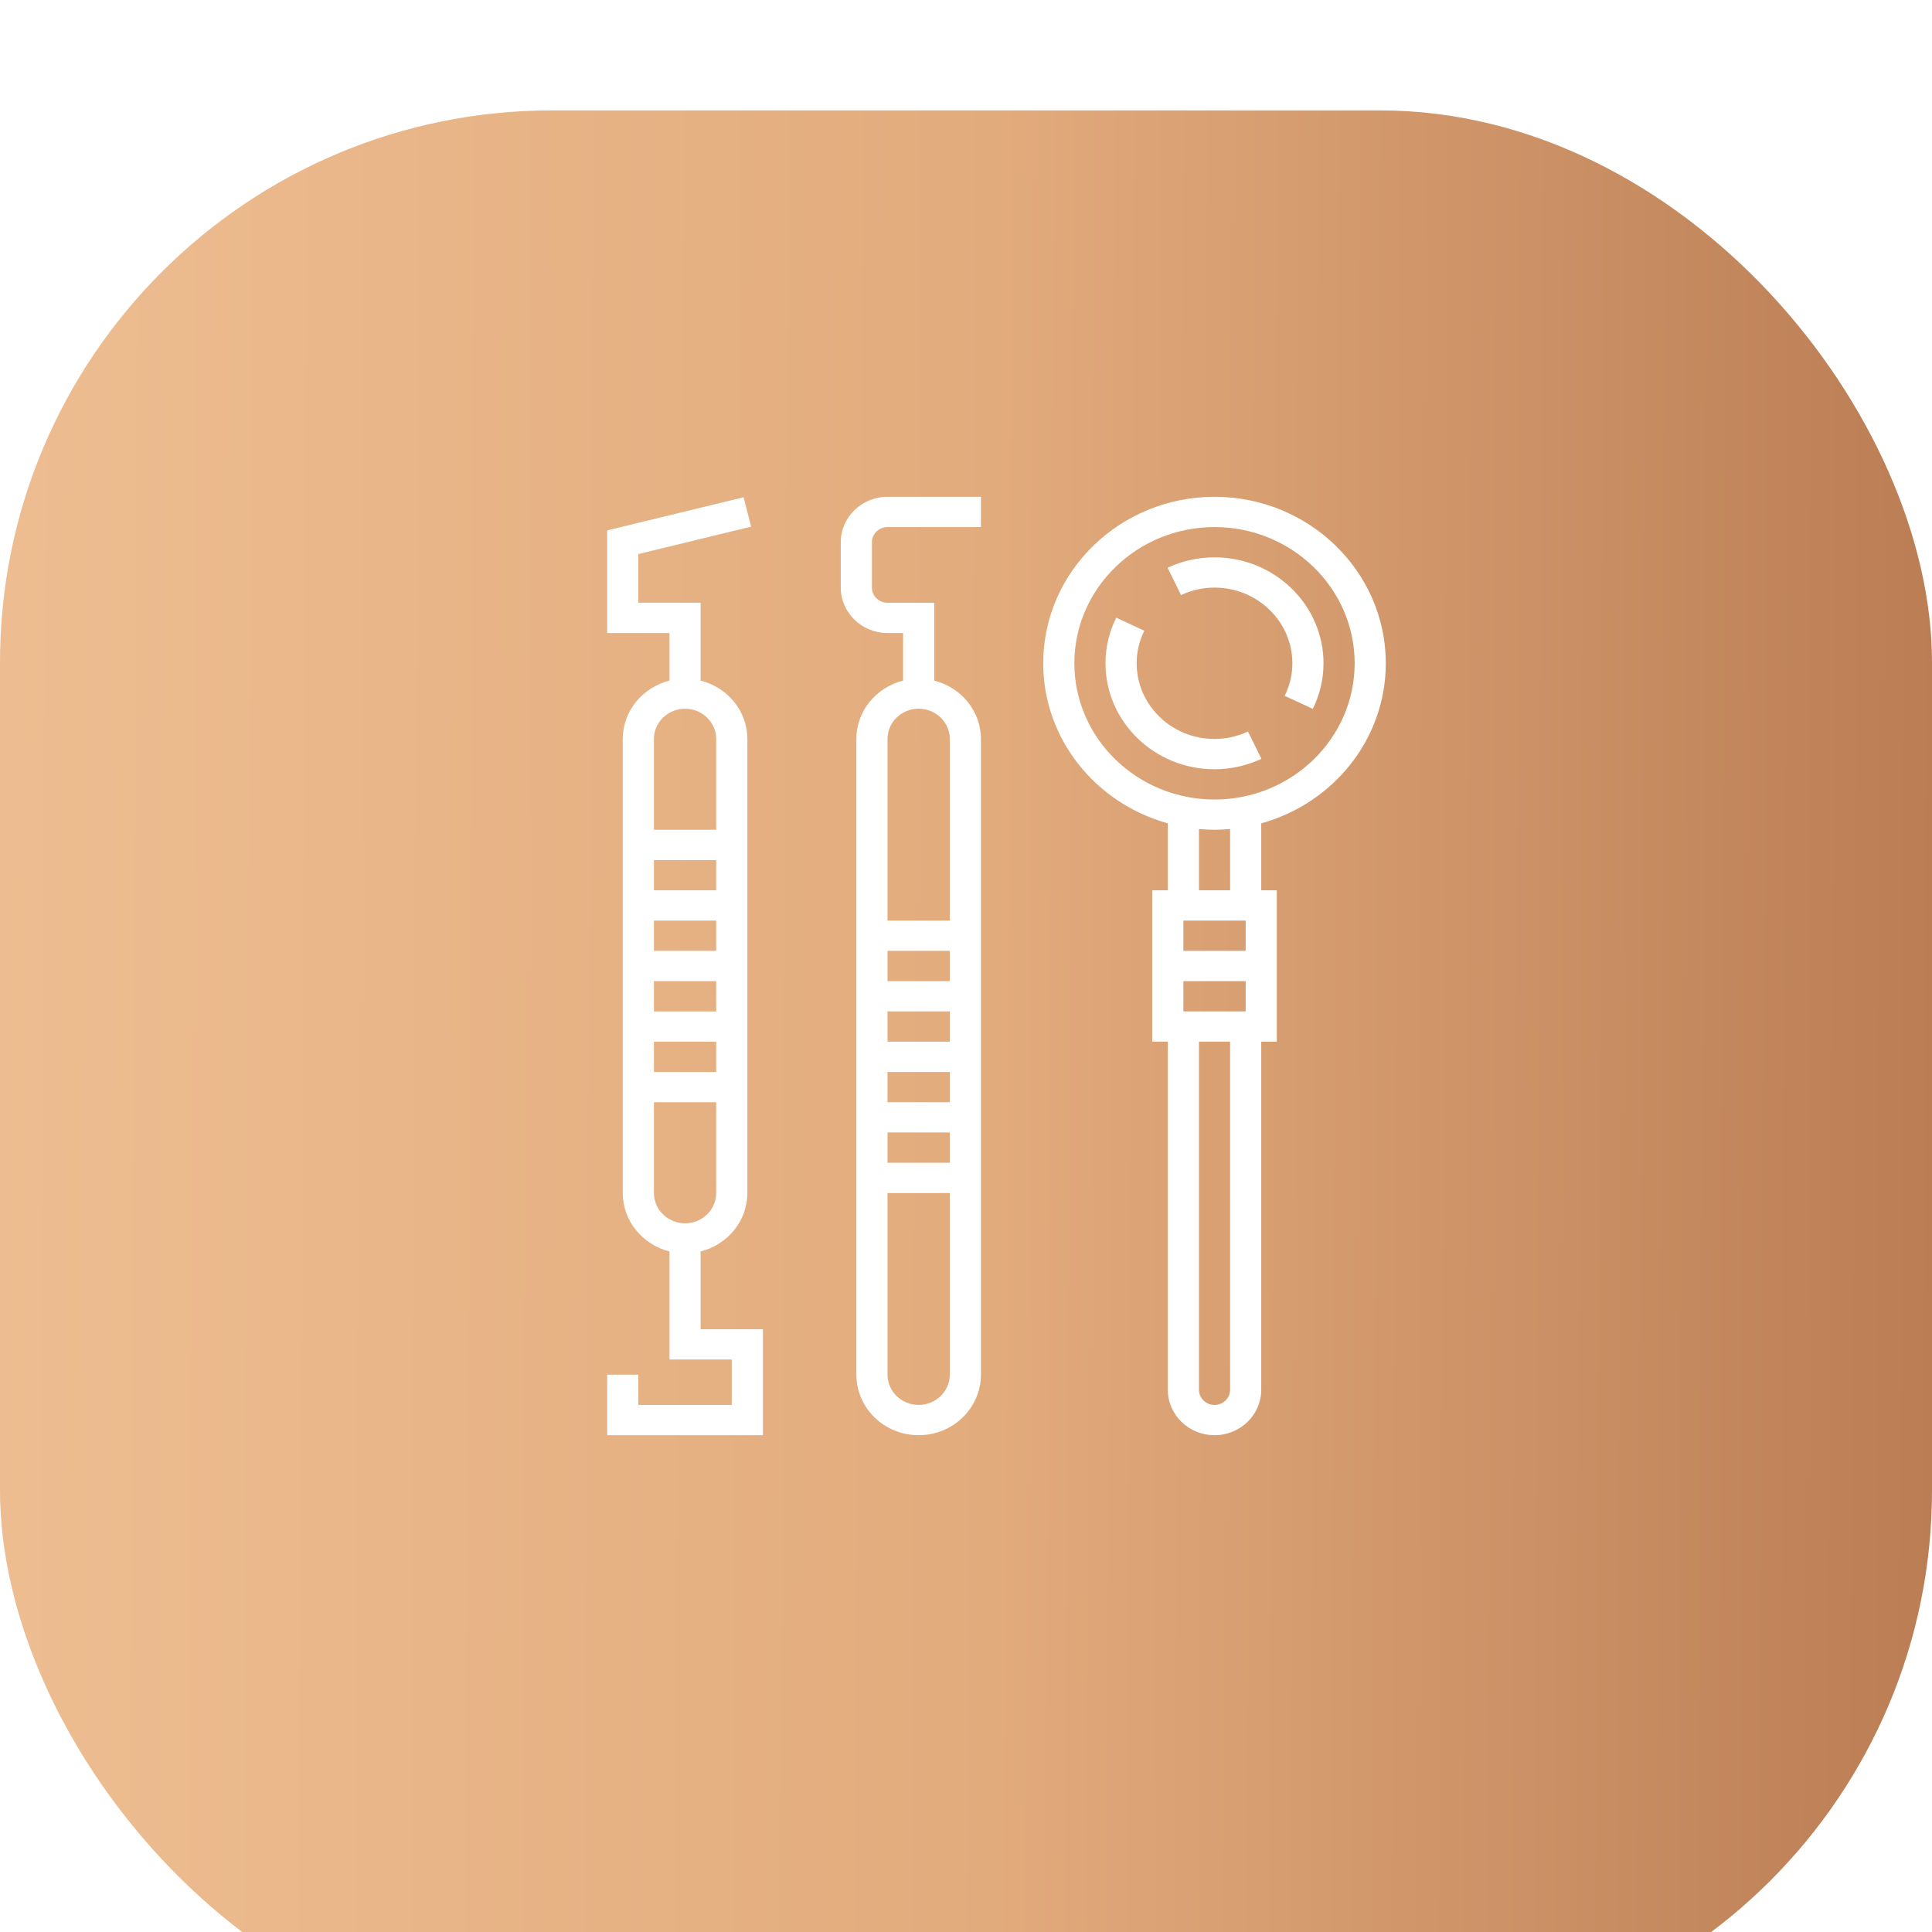
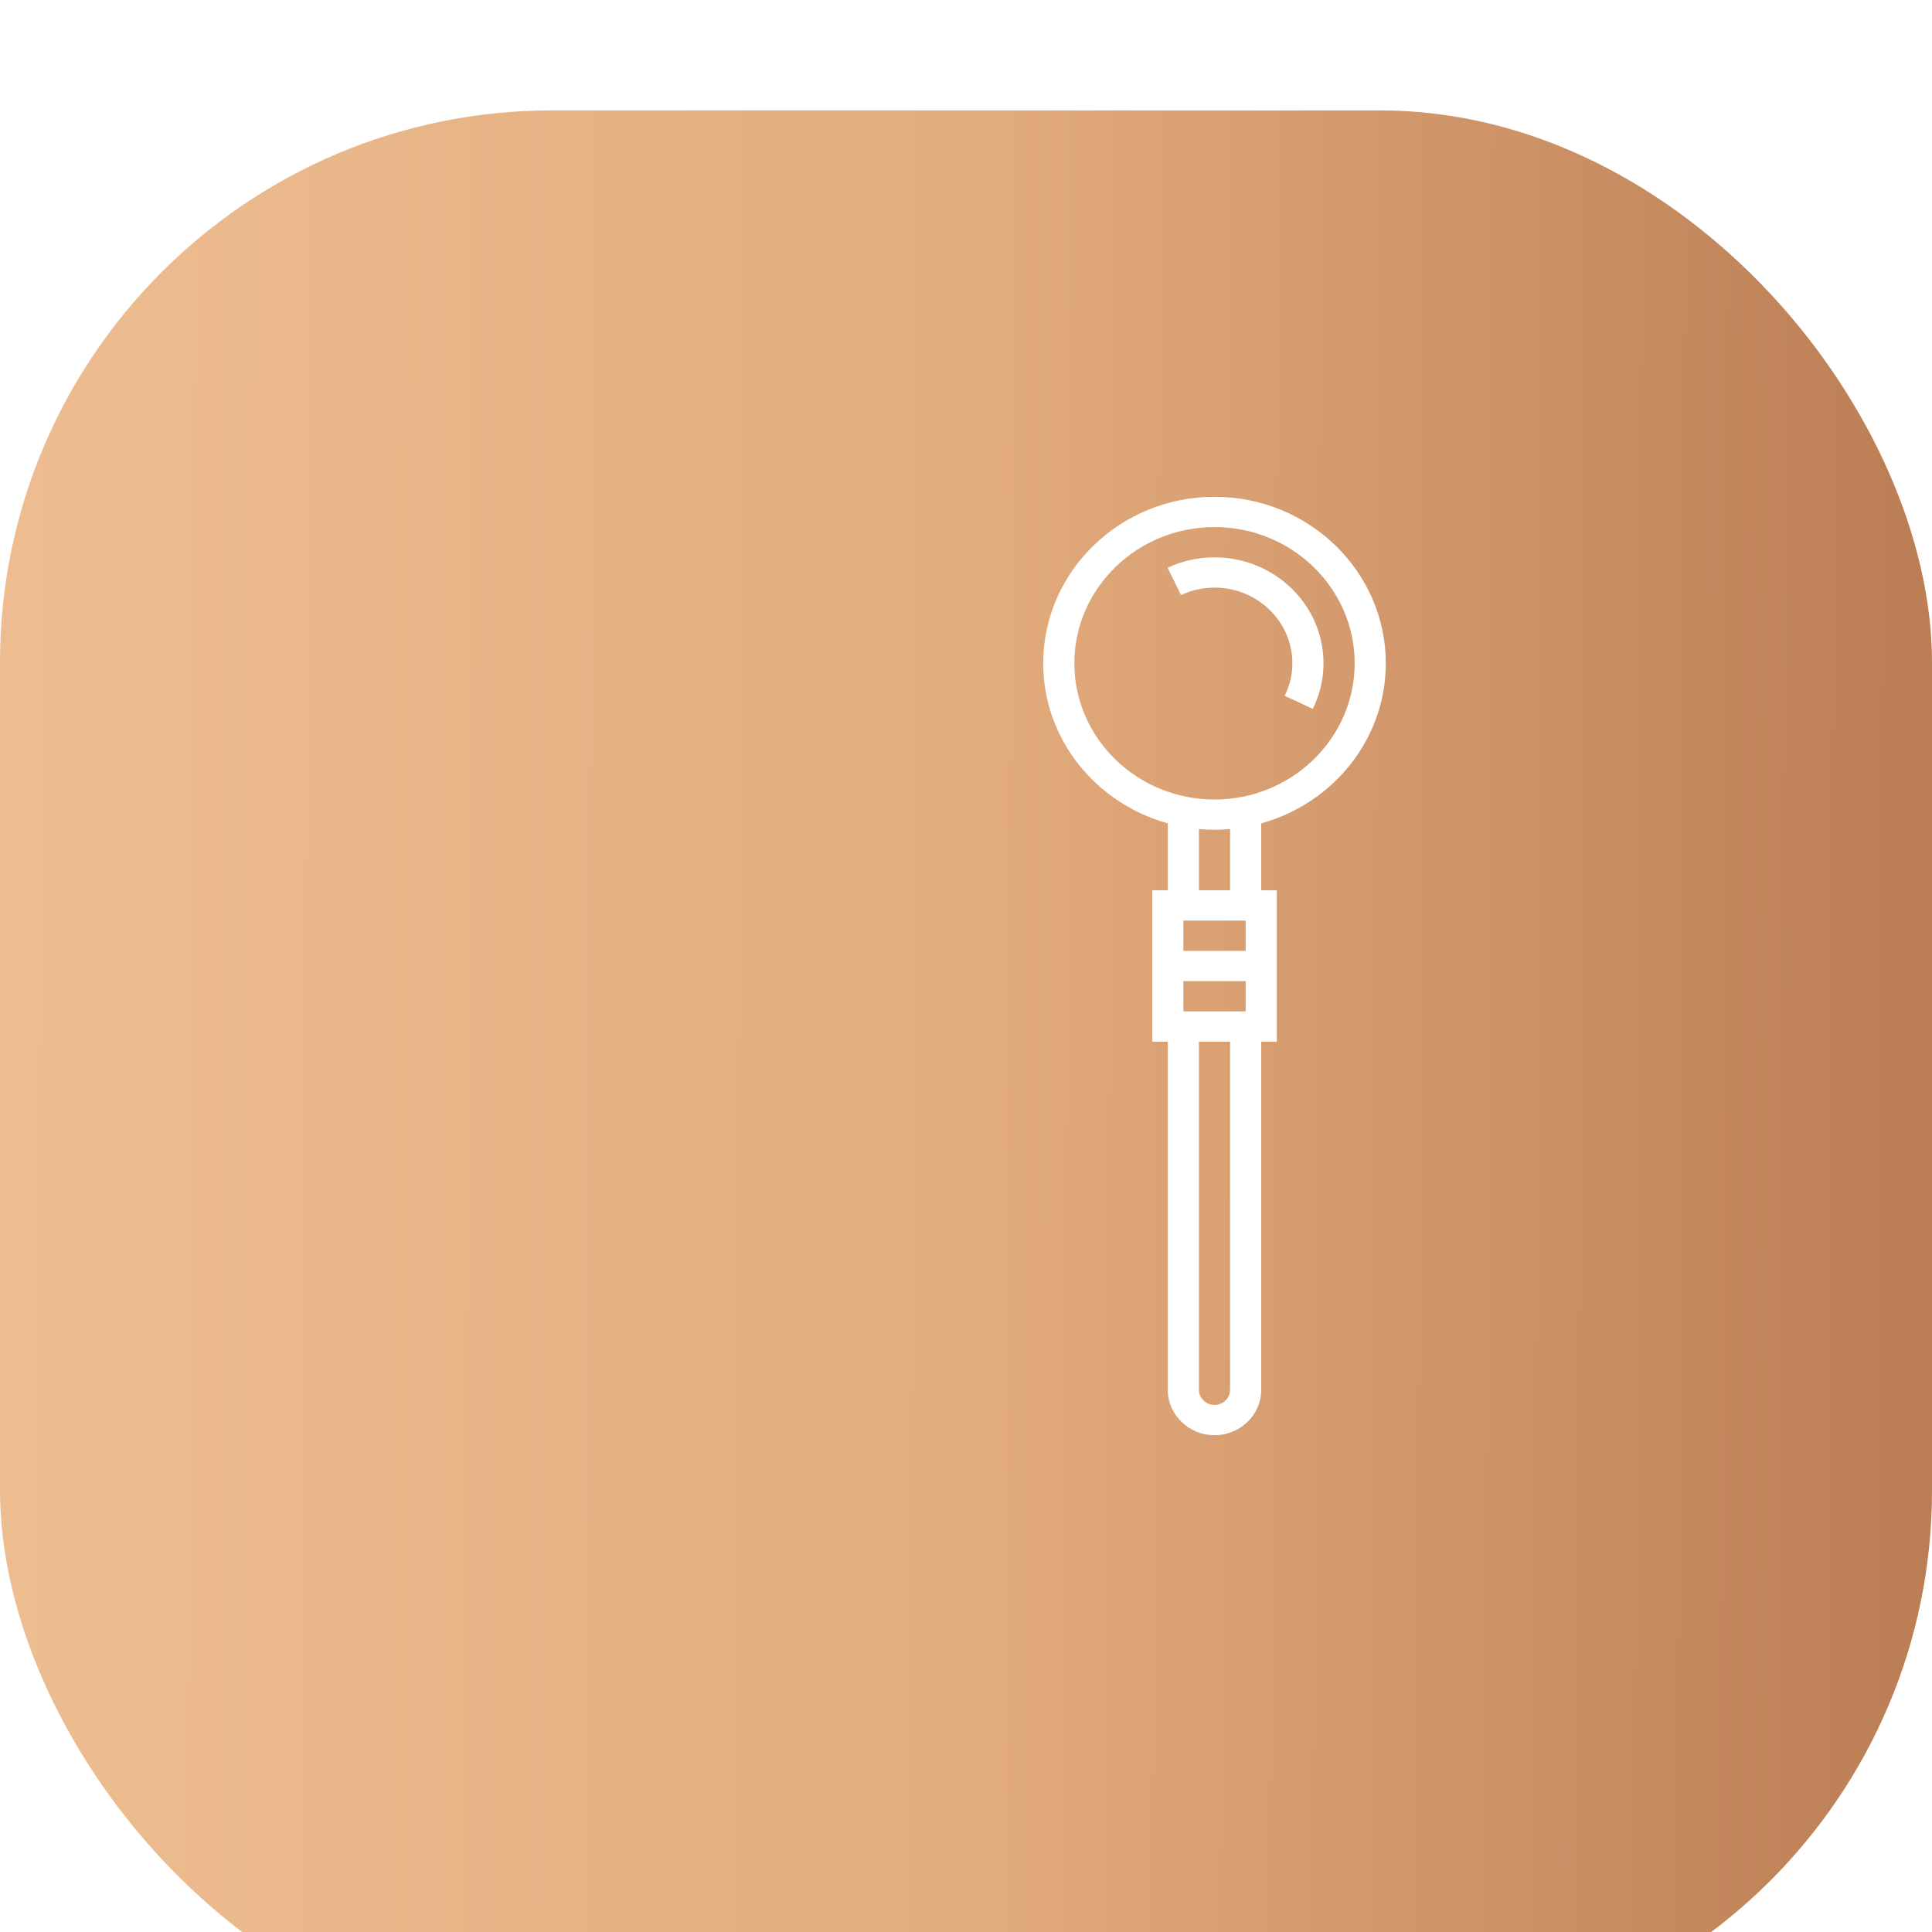
<svg xmlns="http://www.w3.org/2000/svg" width="70" height="70" viewBox="0 0 70 70" fill="none">
  <g filter="url(#filter0_i)">
    <rect width="70" height="70" rx="20" fill="url(#paint0_linear)" />
  </g>
-   <path d="M25.385 48.162V45.342C26.356 45.097 27.078 44.245 27.078 43.226V26.775C27.078 25.756 26.356 24.904 25.385 24.659V21.839H23.128V20.074L27.215 19.081L26.941 18.017L22 19.217V22.936H24.257V24.659C23.286 24.904 22.564 25.756 22.564 26.775V43.226C22.564 44.245 23.286 45.097 24.257 45.342V49.258H26.514V50.904H23.128V49.807H22V52H27.642V48.162H25.385ZM23.693 26.775C23.693 26.17 24.199 25.678 24.821 25.678C25.443 25.678 25.949 26.17 25.949 26.775V30.065H23.693V26.775ZM23.693 31.162H25.949V32.258H23.693V31.162ZM23.693 33.355H25.949V34.452H23.693V33.355ZM23.693 35.549H25.949V36.646H23.693V35.549ZM23.693 37.742H25.949V38.839H23.693V37.742ZM23.693 43.226V39.936H25.949V43.226C25.949 43.831 25.443 44.323 24.821 44.323C24.199 44.323 23.693 43.831 23.693 43.226Z" fill="white" />
-   <path d="M32.156 19.097H35.541V18H32.156C31.223 18 30.463 18.738 30.463 19.645V21.29C30.463 22.197 31.223 22.936 32.156 22.936H32.72V24.659C31.75 24.904 31.027 25.755 31.027 26.774V49.806C31.027 51.016 32.039 52 33.284 52C34.529 52 35.541 51.016 35.541 49.806V26.774C35.541 25.755 34.819 24.904 33.848 24.659V21.839H32.156C31.845 21.839 31.591 21.593 31.591 21.29V19.645C31.591 19.343 31.845 19.097 32.156 19.097ZM34.413 49.806C34.413 50.411 33.907 50.903 33.284 50.903C32.662 50.903 32.156 50.411 32.156 49.806V43.226H34.413V49.806ZM34.413 42.129H32.156V41.032H34.413V42.129ZM34.413 39.935H32.156V38.839H34.413V39.935ZM34.413 37.742H32.156V36.645H34.413V37.742ZM34.413 35.548H32.156V34.452H34.413V35.548ZM34.413 26.774V33.355H32.156V26.774C32.156 26.169 32.662 25.677 33.284 25.677C33.907 25.677 34.413 26.169 34.413 26.774Z" fill="white" />
-   <path d="M50.21 24.032C50.21 20.706 47.426 18 44.004 18C40.582 18 37.798 20.706 37.798 24.032C37.798 26.787 39.711 29.112 42.312 29.831V32.258H41.747V37.742H42.312V50.355C42.312 51.262 43.071 52 44.004 52C44.937 52 45.697 51.262 45.697 50.355V37.742H46.261V32.258H45.697V29.831C48.298 29.112 50.21 26.787 50.21 24.032ZM44.568 50.355C44.568 50.657 44.315 50.903 44.004 50.903C43.693 50.903 43.44 50.657 43.44 50.355V37.742H44.568V50.355ZM45.133 36.645H42.876V35.548H45.133V36.645ZM45.133 34.452H42.876V33.355H45.133V34.452ZM43.44 32.258V30.037C43.626 30.053 43.813 30.064 44.004 30.064C44.195 30.064 44.382 30.053 44.568 30.037V32.258H43.44ZM44.004 28.968C41.205 28.968 38.926 26.753 38.926 24.032C38.926 21.311 41.205 19.097 44.004 19.097C46.804 19.097 49.082 21.311 49.082 24.032C49.082 26.753 46.804 28.968 44.004 28.968Z" fill="white" />
+   <path d="M50.21 24.032C50.21 20.706 47.426 18 44.004 18C40.582 18 37.798 20.706 37.798 24.032C37.798 26.787 39.711 29.112 42.312 29.831V32.258H41.747V37.742H42.312V50.355C42.312 51.262 43.071 52 44.004 52C44.937 52 45.697 51.262 45.697 50.355V37.742H46.261V32.258H45.697V29.831C48.298 29.112 50.21 26.787 50.21 24.032ZM44.568 50.355C44.568 50.657 44.315 50.903 44.004 50.903C43.693 50.903 43.44 50.657 43.44 50.355V37.742H44.568V50.355ZM45.133 36.645H42.876V35.548H45.133V36.645ZM45.133 34.452H42.876V33.355H45.133V34.452M43.44 32.258V30.037C43.626 30.053 43.813 30.064 44.004 30.064C44.195 30.064 44.382 30.053 44.568 30.037V32.258H43.44ZM44.004 28.968C41.205 28.968 38.926 26.753 38.926 24.032C38.926 21.311 41.205 19.097 44.004 19.097C46.804 19.097 49.082 21.311 49.082 24.032C49.082 26.753 46.804 28.968 44.004 28.968Z" fill="white" />
  <path d="M44.004 20.194C43.414 20.194 42.842 20.32 42.304 20.571L42.791 21.56C43.176 21.381 43.584 21.29 44.004 21.29C45.559 21.29 46.825 22.52 46.825 24.032C46.825 24.44 46.731 24.837 46.547 25.211L47.565 25.685C47.823 25.161 47.953 24.605 47.953 24.032C47.953 21.916 46.182 20.194 44.004 20.194Z" fill="white" />
-   <path d="M45.217 26.504C44.831 26.683 44.424 26.774 44.004 26.774C42.448 26.774 41.183 25.544 41.183 24.032C41.183 23.624 41.276 23.228 41.46 22.853L40.443 22.38C40.185 22.903 40.054 23.459 40.054 24.032C40.054 26.149 41.826 27.871 44.004 27.871C44.593 27.871 45.166 27.744 45.704 27.494L45.217 26.504Z" fill="white" />
  <defs>
    <filter id="filter0_i" x="0" y="0" width="70" height="74" filterUnits="userSpaceOnUse" color-interpolation-filters="sRGB">
      <feFlood flood-opacity="0" result="BackgroundImageFix" />
      <feBlend mode="normal" in="SourceGraphic" in2="BackgroundImageFix" result="shape" />
      <feColorMatrix in="SourceAlpha" type="matrix" values="0 0 0 0 0 0 0 0 0 0 0 0 0 0 0 0 0 0 127 0" result="hardAlpha" />
      <feOffset dy="4" />
      <feGaussianBlur stdDeviation="5" />
      <feComposite in2="hardAlpha" operator="arithmetic" k2="-1" k3="1" />
      <feColorMatrix type="matrix" values="0 0 0 0 0.625 0 0 0 0 0.417 0 0 0 0 0.273 0 0 0 1 0" />
      <feBlend mode="normal" in2="shape" result="effect1_innerShadow" />
    </filter>
    <linearGradient id="paint0_linear" x1="9.59959e-08" y1="13.771" x2="70.266" y2="14.105" gradientUnits="userSpaceOnUse">
      <stop stop-color="#EFBD8E" />
      <stop offset="0" stop-color="#EDBD91" />
      <stop offset="0.516" stop-color="#E2AB7C" />
      <stop offset="1" stop-color="#BB7D54" />
    </linearGradient>
  </defs>
</svg>